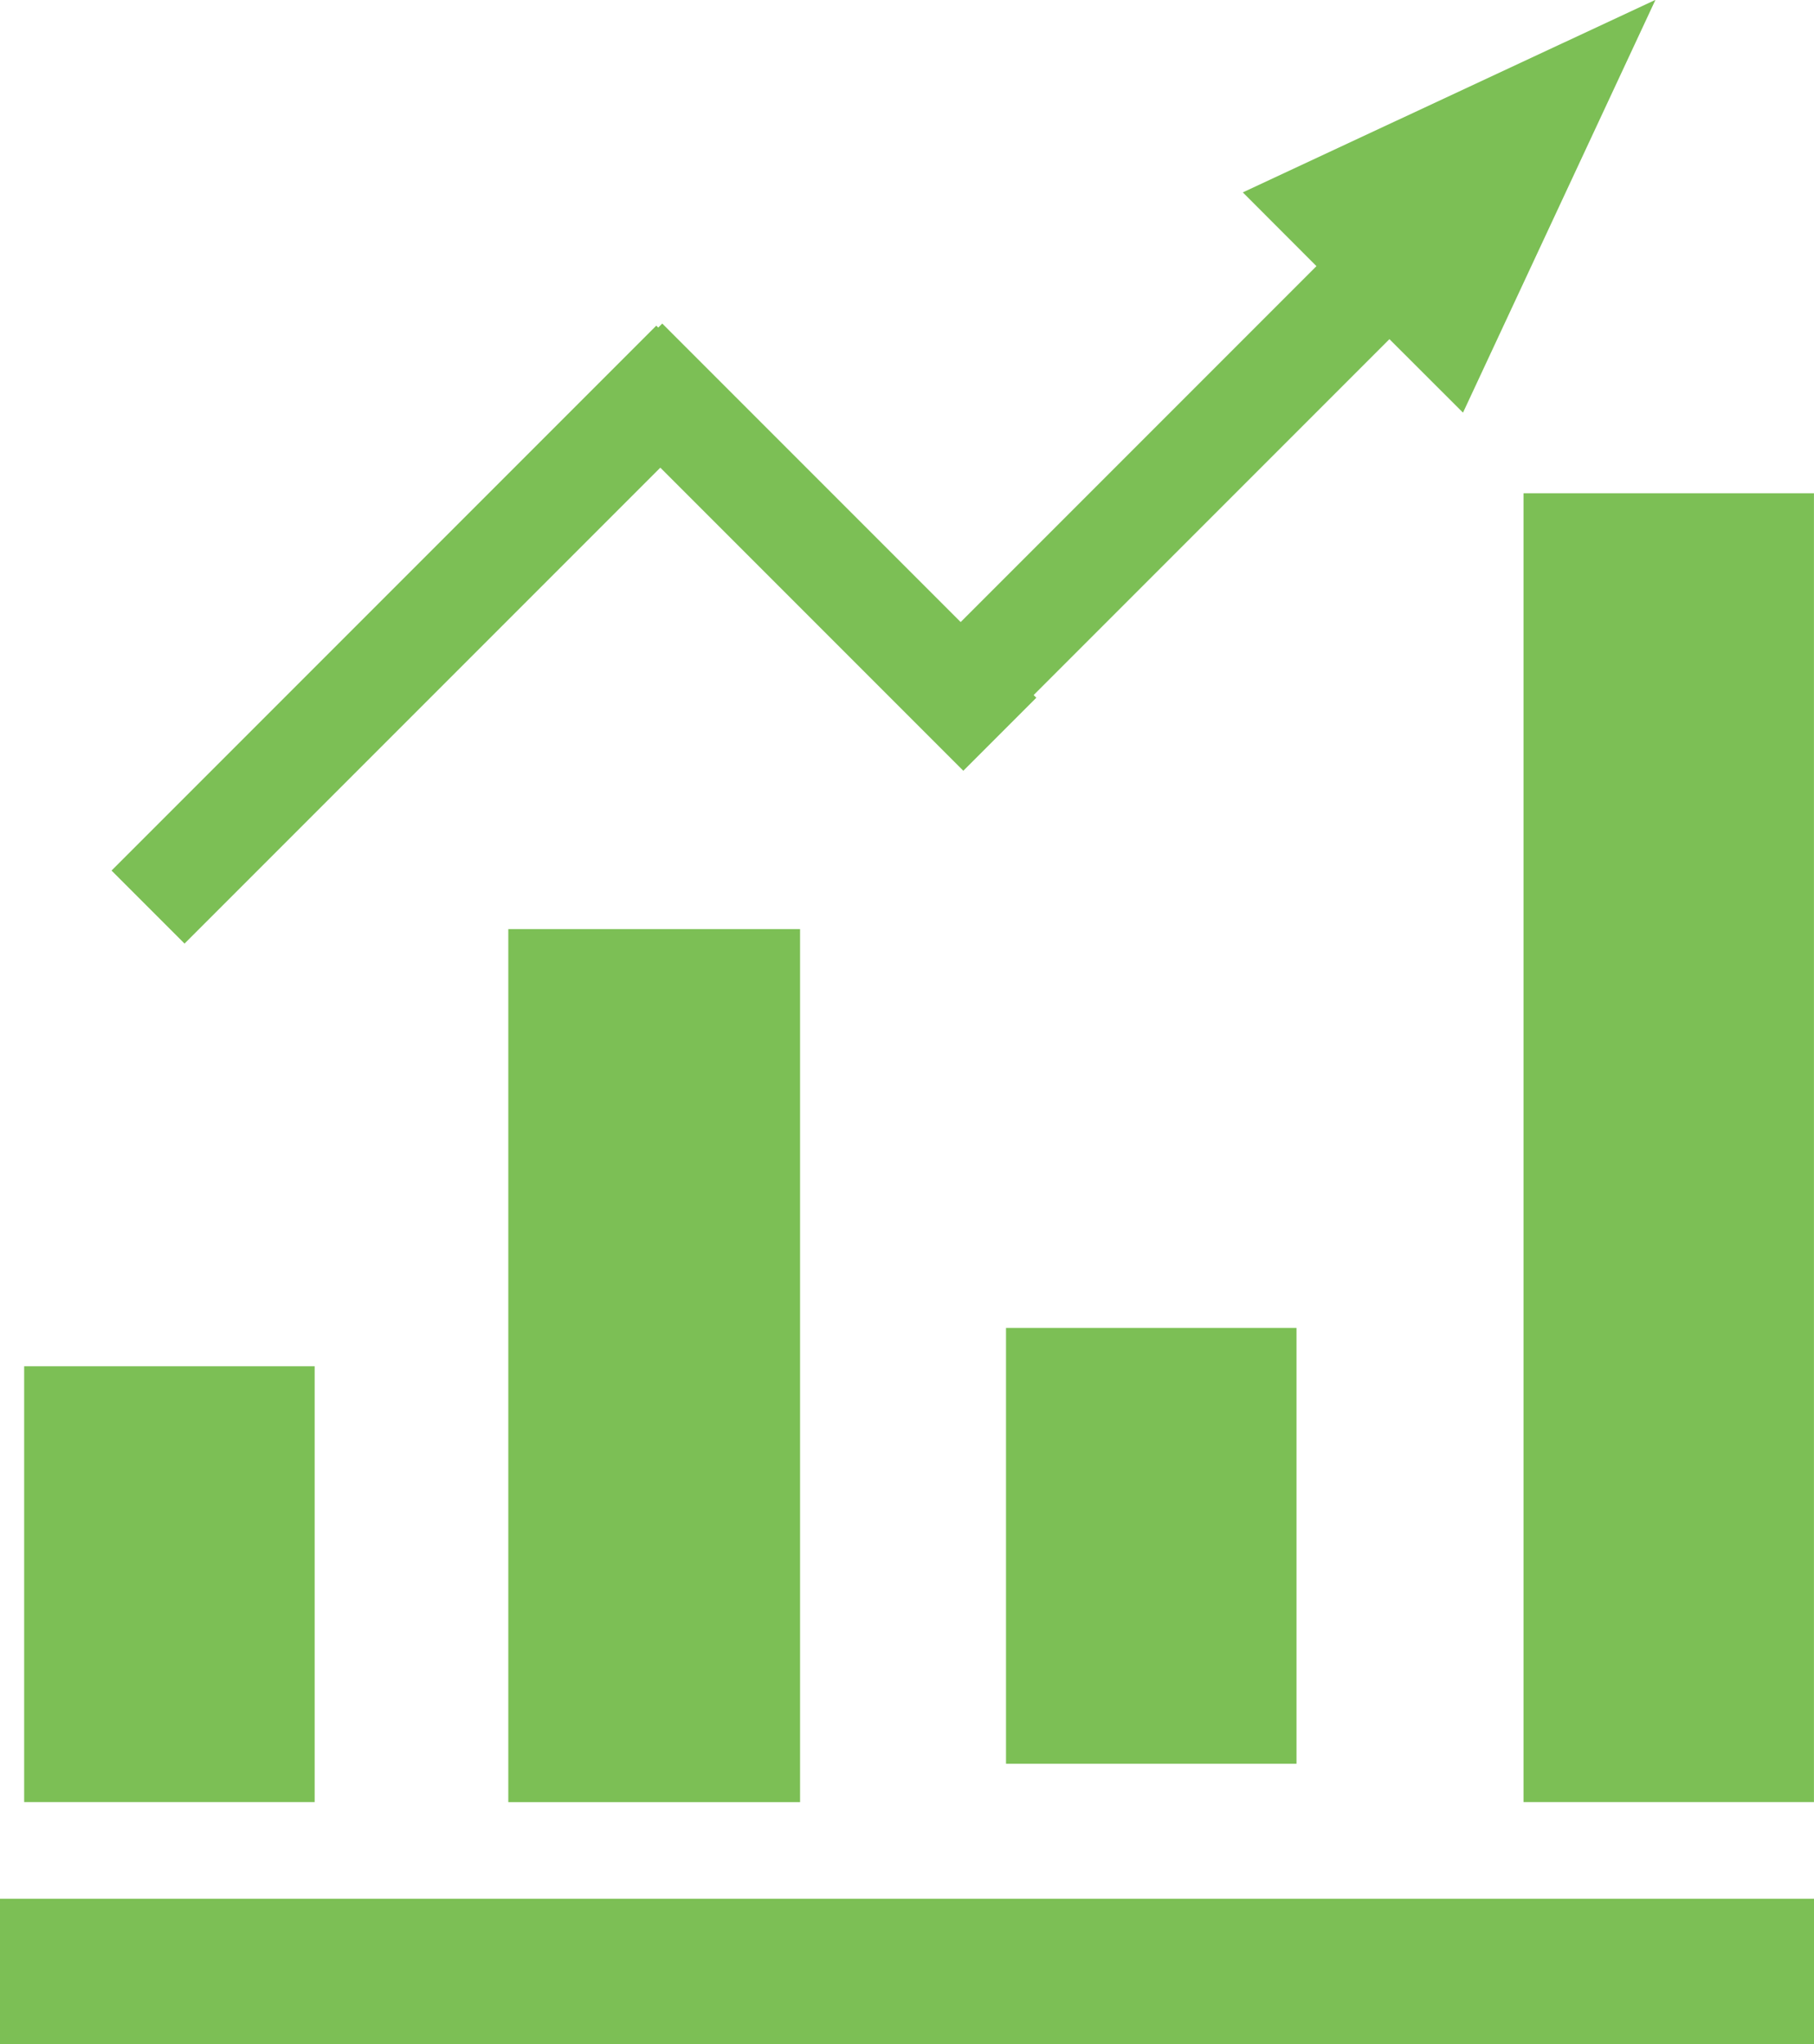
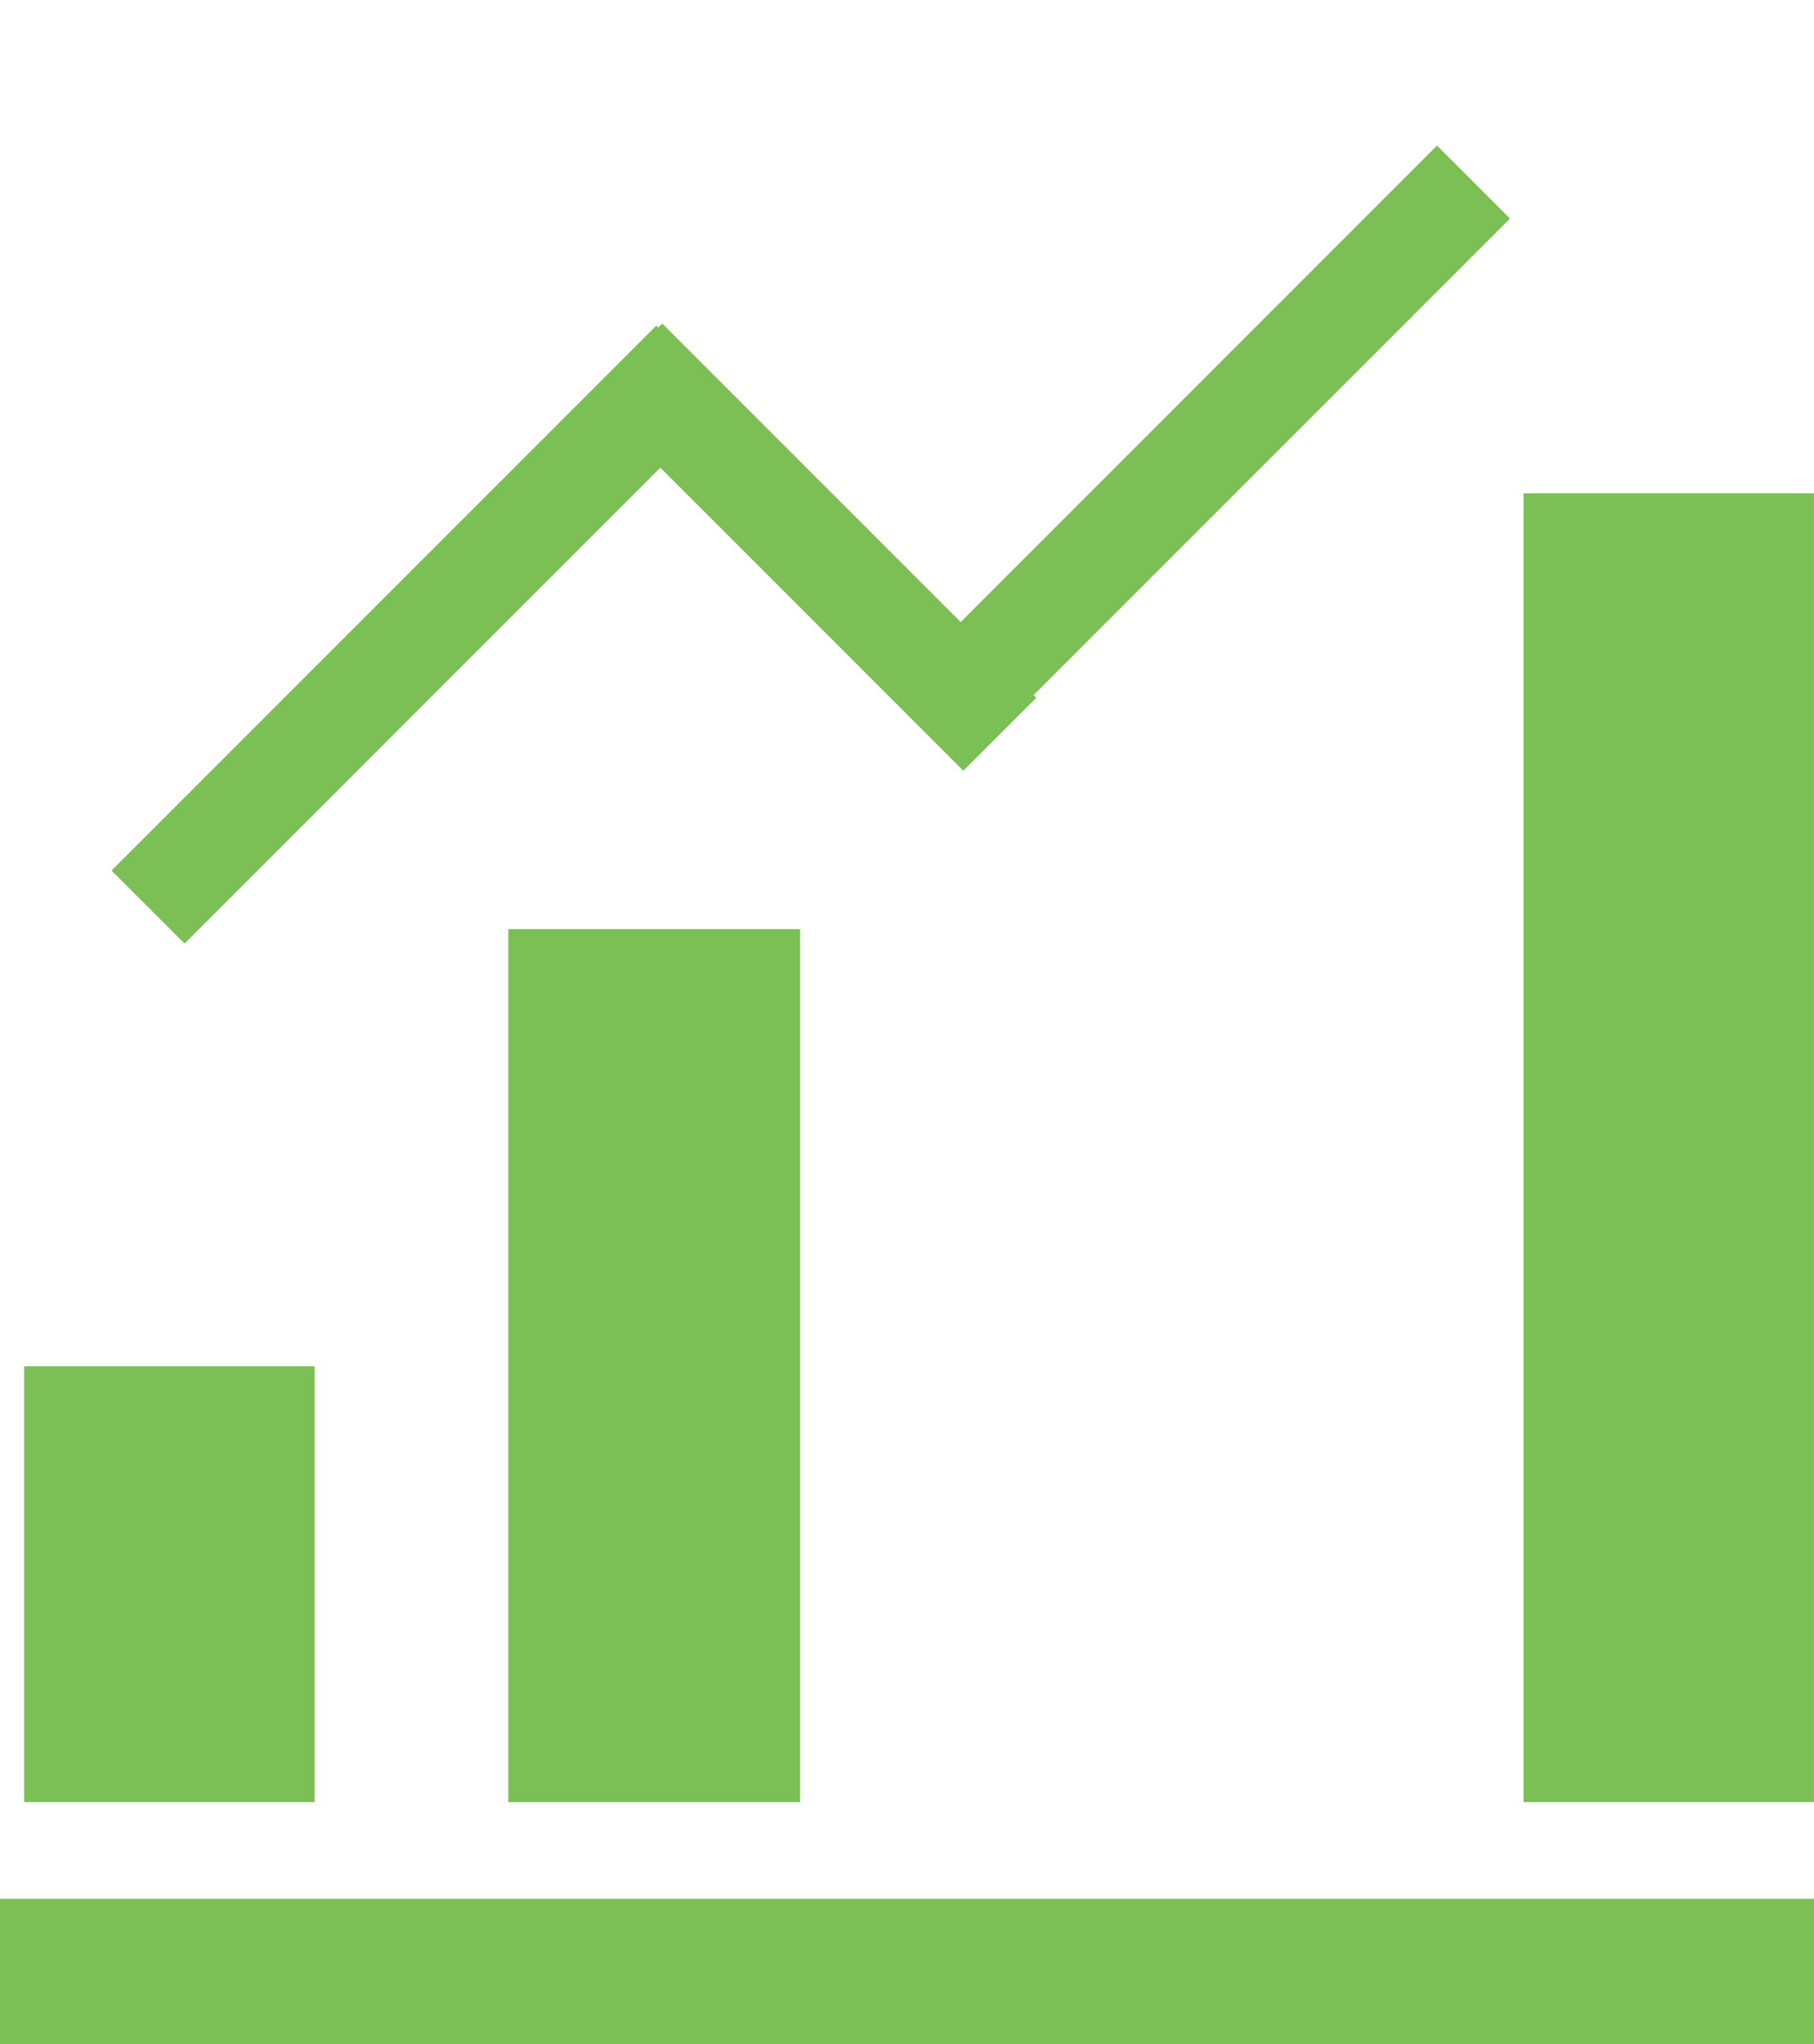
<svg xmlns="http://www.w3.org/2000/svg" id="indices_icon" width="38.043" height="42.852" viewBox="0 0 38.043 42.852">
  <rect id="Rectangle_368" data-name="Rectangle 368" width="6.092" height="9.137" transform="translate(0.507 28.643)" fill="#7CBF55" />
  <rect id="Rectangle_369" data-name="Rectangle 369" width="6.119" height="18.302" transform="translate(10.66 19.479)" fill="#7CBF55" />
  <rect id="Rectangle_370" data-name="Rectangle 370" width="6.091" height="27.439" transform="translate(31.951 10.341)" fill="#7CBF55" />
  <rect id="Rectangle_371" data-name="Rectangle 371" width="38.043" height="3.046" transform="translate(0 39.807)" fill="#7CBF55" />
  <rect id="Rectangle_372" data-name="Rectangle 372" width="16.156" height="2.165" transform="matrix(0.707, -0.707, 0.707, 0.707, 18.714, 14.474)" fill="#7CBF55" />
-   <path id="Path_3491" data-name="Path 3491" d="M458.321,45.494,460.63,47.8l2.018-4.327,2.018-4.327-4.327,2.018-4.327,2.018Z" transform="translate(-429.948 -39.149)" fill="#7CBF55" />
-   <rect id="Rectangle_373" data-name="Rectangle 373" width="6.092" height="9.137" transform="translate(21.098 27.839)" fill="#7CBF55" />
+   <path id="Path_3491" data-name="Path 3491" d="M458.321,45.494,460.63,47.8Z" transform="translate(-429.948 -39.149)" fill="#7CBF55" />
  <rect id="Rectangle_374" data-name="Rectangle 374" width="16.156" height="2.165" transform="translate(2.339 18.251) rotate(-44.998)" fill="#7CBF55" />
  <rect id="Rectangle_375" data-name="Rectangle 375" width="2.165" height="11.094" transform="translate(12.358 8.314) rotate(-45)" fill="#7CBF55" />
</svg>